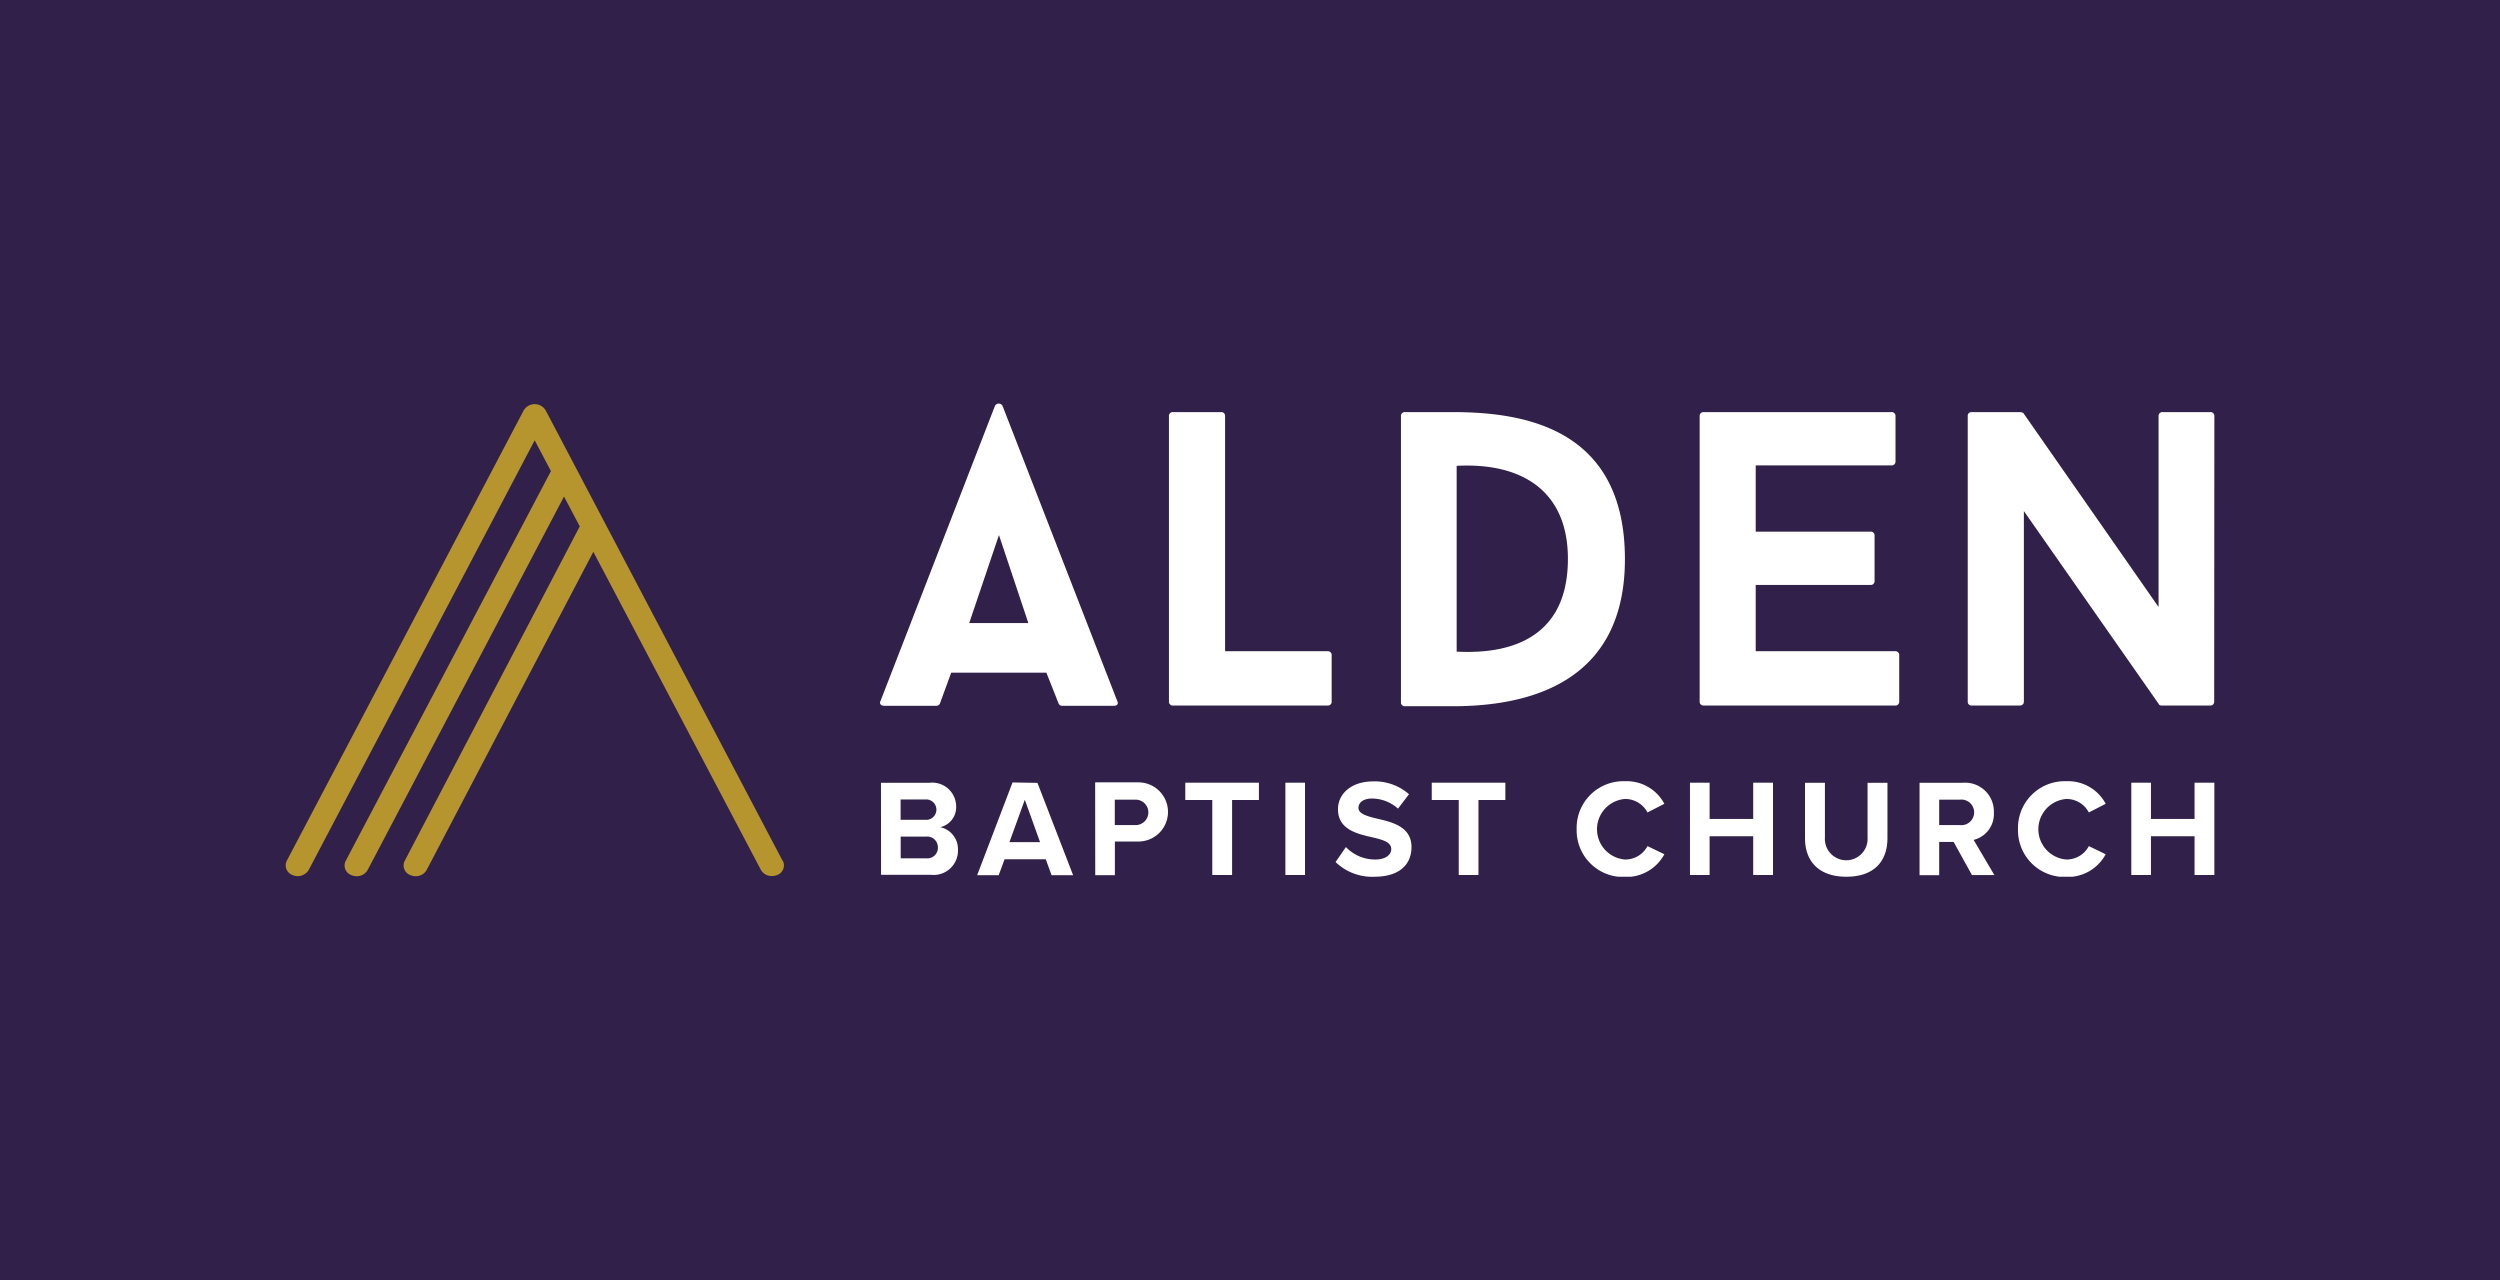
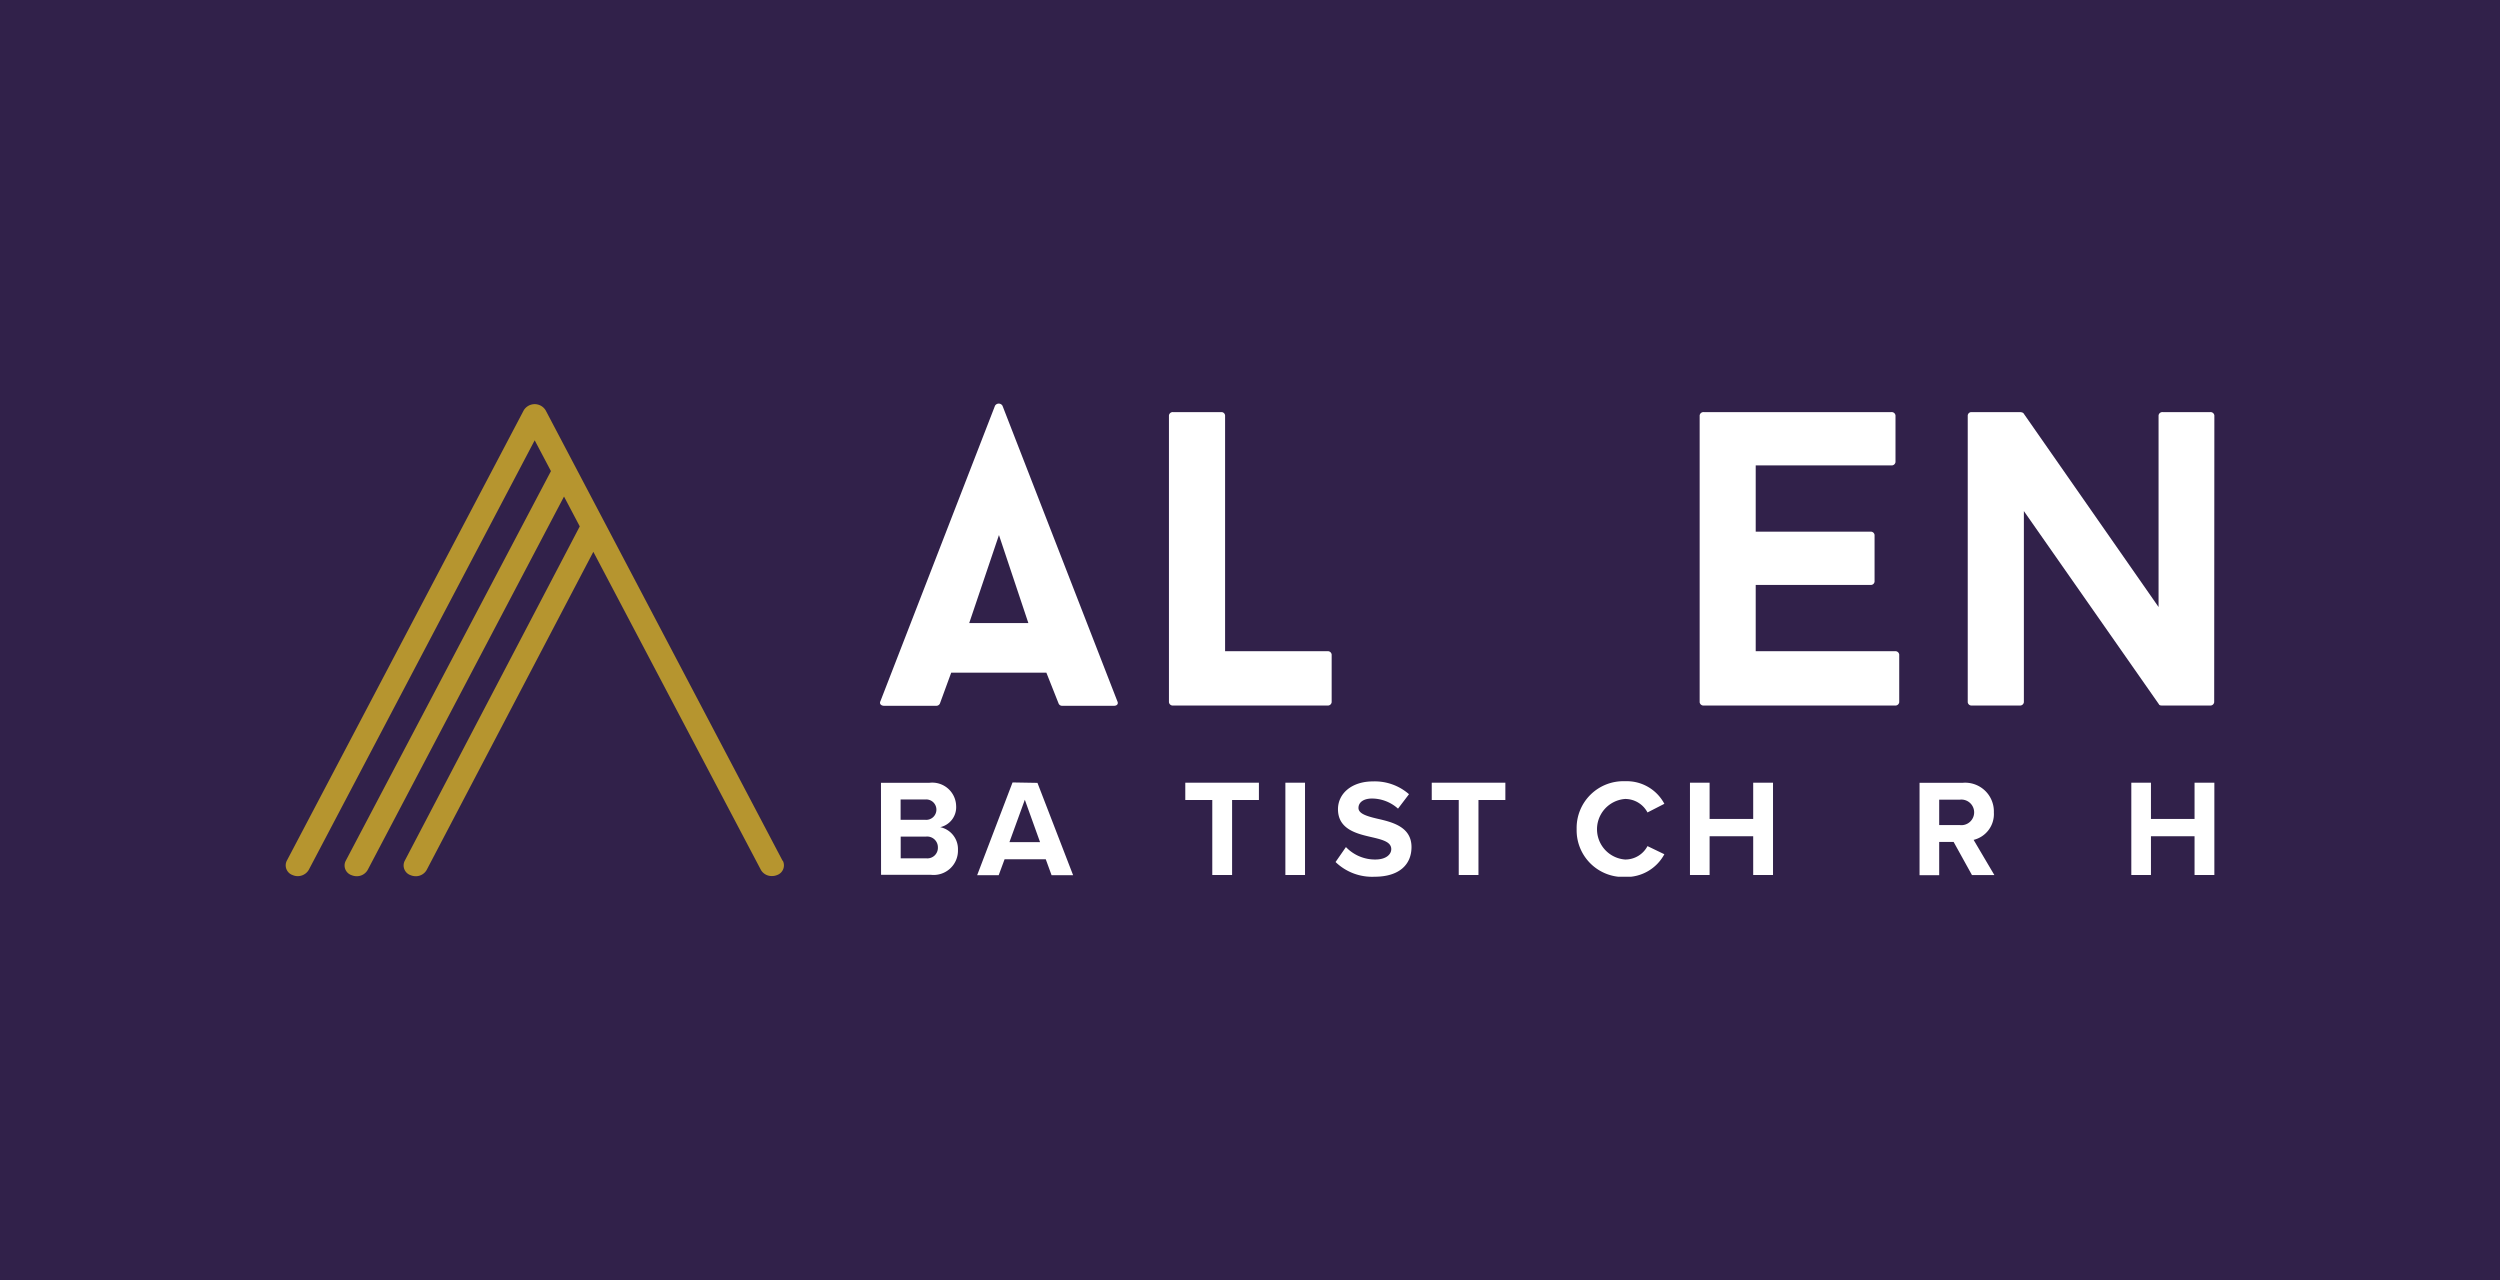
<svg xmlns="http://www.w3.org/2000/svg" id="Layer_1" data-name="Layer 1" viewBox="0 0 289 148">
  <defs>
    <style>.cls-1{fill:none;}.cls-2{fill:#31214a;}.cls-3{clip-path:url(#clip-path);}.cls-4{fill:#b6952f;}.cls-5{fill:#fff;}</style>
    <clipPath id="clip-path" transform="translate(-26.04 -2.83)">
      <rect class="cls-1" x="59.06" y="49.49" width="222.96" height="54.69" />
    </clipPath>
  </defs>
  <title>aldenlogo</title>
  <rect class="cls-2" width="289" height="148" />
  <g class="cls-3">
    <path class="cls-4" d="M116.51,102.34,89.12,50.27a1.48,1.48,0,0,0-2.54,0L59.19,102.34a1.19,1.19,0,0,0,.68,1.65,1.48,1.48,0,0,0,1.86-.6L87.85,53.73l1.88,3.56L66,102.35a1.18,1.18,0,0,0,.68,1.65,1.52,1.52,0,0,0,.59.12,1.44,1.44,0,0,0,1.27-.72l22.7-43.17,1.82,3.45L72.82,102.35A1.19,1.19,0,0,0,73.5,104a1.52,1.52,0,0,0,.59.12,1.43,1.43,0,0,0,1.27-.72L94.63,66.62,114,103.39a1.43,1.43,0,0,0,1.27.71,1.51,1.51,0,0,0,.59-.11,1.19,1.19,0,0,0,.68-1.65" transform="translate(-26.04 -2.83)" />
    <path class="cls-5" d="M138.08,74.86h6.84l-3.4-10.18ZM147,80.59H136l-1.31,3.58a.46.46,0,0,1-.44.25h-6c-.38,0-.58-.25-.43-.54l13.24-34.14a.5.5,0,0,1,.87,0L155.2,83.88c.15.29,0,.54-.39.54h-6a.43.43,0,0,1-.39-.25Z" transform="translate(-26.04 -2.83)" />
    <path class="cls-5" d="M179.5,78.11a.44.44,0,0,1,.48.39V84a.44.44,0,0,1-.48.39H161.65a.44.44,0,0,1-.48-.39V50.86a.44.44,0,0,1,.48-.39h5.58a.42.42,0,0,1,.43.39V78.11Z" transform="translate(-26.04 -2.83)" />
-     <path class="cls-5" d="M194.43,78.16c4.13.2,12.86-.24,12.86-10.72,0-8-5.48-11.15-12.86-10.76ZM194,50.47c8.29,0,19.88,1.89,19.88,17,0,14.5-11.44,17-19.88,17h-5.53a.44.44,0,0,1-.48-.39V50.86a.44.44,0,0,1,.48-.39Z" transform="translate(-26.04 -2.83)" />
    <path class="cls-5" d="M229,56.63v7.66H242.3a.43.43,0,0,1,.44.39v5.38a.43.43,0,0,1-.44.39H229v7.66h16.11a.44.44,0,0,1,.48.39V84a.44.44,0,0,1-.48.39H223a.44.44,0,0,1-.48-.39V50.86a.44.44,0,0,1,.48-.39h21.68a.44.44,0,0,1,.48.39v5.38a.44.44,0,0,1-.48.39Z" transform="translate(-26.04 -2.83)" />
    <path class="cls-5" d="M282,84a.44.44,0,0,1-.48.39H276c-.1,0-.34,0-.39-.15L260,61.91V84a.44.44,0,0,1-.48.39h-5.58a.43.43,0,0,1-.43-.39V50.86a.42.42,0,0,1,.43-.39h5.63c.09,0,.34.05.39.14L275.57,73V50.86a.44.44,0,0,1,.49-.39h5.48a.44.44,0,0,1,.48.39Z" transform="translate(-26.04 -2.83)" />
    <path class="cls-5" d="M133.09,102.05a1.22,1.22,0,0,0,1.37-1.26,1.24,1.24,0,0,0-1.37-1.25h-2.93v2.51ZM133,97.6a1.18,1.18,0,1,0,0-2.35h-2.85V97.6Zm-5.12-4.28h5.61A2.76,2.76,0,0,1,136.57,96a2.36,2.36,0,0,1-1.84,2.45,2.59,2.59,0,0,1,2.05,2.63,2.81,2.81,0,0,1-3.1,2.88h-5.79Z" transform="translate(-26.04 -2.83)" />
  </g>
  <path class="cls-5" d="M144.51,95.28l1.76,4.9h-3.54Zm-1.42-2L139,104h2.49l.68-1.84h4.76l.67,1.84h2.49l-4.12-10.67Z" transform="translate(-26.04 -2.83)" />
  <g class="cls-3">
-     <path class="cls-5" d="M157.32,95.27h-2.41v2.94h2.41a1.47,1.47,0,1,0,0-2.94m-4.68-2h5a3.42,3.42,0,1,1,0,6.84h-2.72V104h-2.27Z" transform="translate(-26.04 -2.83)" />
-   </g>
+     </g>
  <polygon class="cls-5" points="137.02 90.48 137.02 92.48 140.14 92.48 140.14 101.15 142.43 101.15 142.43 92.48 145.53 92.48 145.53 90.48 137.02 90.48" />
  <rect class="cls-5" x="148.59" y="90.48" width="2.27" height="10.67" />
  <g class="cls-3">
    <path class="cls-5" d="M181.63,100.75a4.65,4.65,0,0,0,3.39,1.44c1.25,0,1.85-.59,1.85-1.2,0-.8-.92-1.07-2.16-1.36-1.74-.4-4-.88-4-3.26,0-1.77,1.54-3.21,4.05-3.21a6,6,0,0,1,4.16,1.48l-1.27,1.67a4.53,4.53,0,0,0-3-1.17c-1,0-1.57.45-1.57,1.09s.9.94,2.13,1.23c1.76.4,4,.93,4,3.29,0,2-1.39,3.43-4.27,3.43a6.07,6.07,0,0,1-4.51-1.7Z" transform="translate(-26.04 -2.83)" />
  </g>
  <polygon class="cls-5" points="165.51 90.48 165.51 92.48 168.63 92.48 168.63 101.15 170.91 101.15 170.91 92.48 174.02 92.48 174.02 90.48 165.51 90.48" />
  <g class="cls-3">
    <path class="cls-5" d="M208.3,98.66a5.4,5.4,0,0,1,5.6-5.52,4.92,4.92,0,0,1,4.54,2.61l-1.95,1a2.92,2.92,0,0,0-2.59-1.56,3.51,3.51,0,0,0,0,7,2.9,2.9,0,0,0,2.59-1.55l1.95.94a5,5,0,0,1-4.54,2.63,5.4,5.4,0,0,1-5.6-5.52" transform="translate(-26.04 -2.83)" />
  </g>
  <polygon class="cls-5" points="202.67 90.48 202.67 94.67 197.63 94.67 197.63 90.48 195.36 90.48 195.36 101.15 197.63 101.15 197.63 96.67 202.67 96.67 202.67 101.15 204.96 101.15 204.96 90.48 202.67 90.48" />
  <g class="cls-3">
-     <path class="cls-5" d="M234.7,93.32H237v6.33a2.47,2.47,0,1,0,4.93,0V93.32h2.3v6.39c0,2.66-1.52,4.47-4.75,4.47s-4.78-1.83-4.78-4.45Z" transform="translate(-26.04 -2.83)" />
    <path class="cls-5" d="M252.6,95.27h-2.39v2.94h2.39a1.48,1.48,0,1,0,0-2.94m-.72,4.89h-1.67V104h-2.27V93.32h5a3.32,3.32,0,0,1,3.59,3.43,3.07,3.07,0,0,1-2.34,3.17l2.4,4.07H254Z" transform="translate(-26.04 -2.83)" />
-     <path class="cls-5" d="M259.32,98.66a5.4,5.4,0,0,1,5.6-5.52,4.92,4.92,0,0,1,4.54,2.61l-1.95,1a2.92,2.92,0,0,0-2.59-1.56,3.51,3.51,0,0,0,0,7,2.9,2.9,0,0,0,2.59-1.55l1.95.94a5,5,0,0,1-4.54,2.63,5.4,5.4,0,0,1-5.6-5.52" transform="translate(-26.04 -2.83)" />
  </g>
  <polygon class="cls-5" points="253.69 90.48 253.69 94.67 248.65 94.67 248.65 90.48 246.38 90.48 246.38 101.15 248.65 101.15 248.65 96.67 253.69 96.67 253.69 101.15 255.98 101.15 255.98 90.48 253.69 90.48" />
</svg>